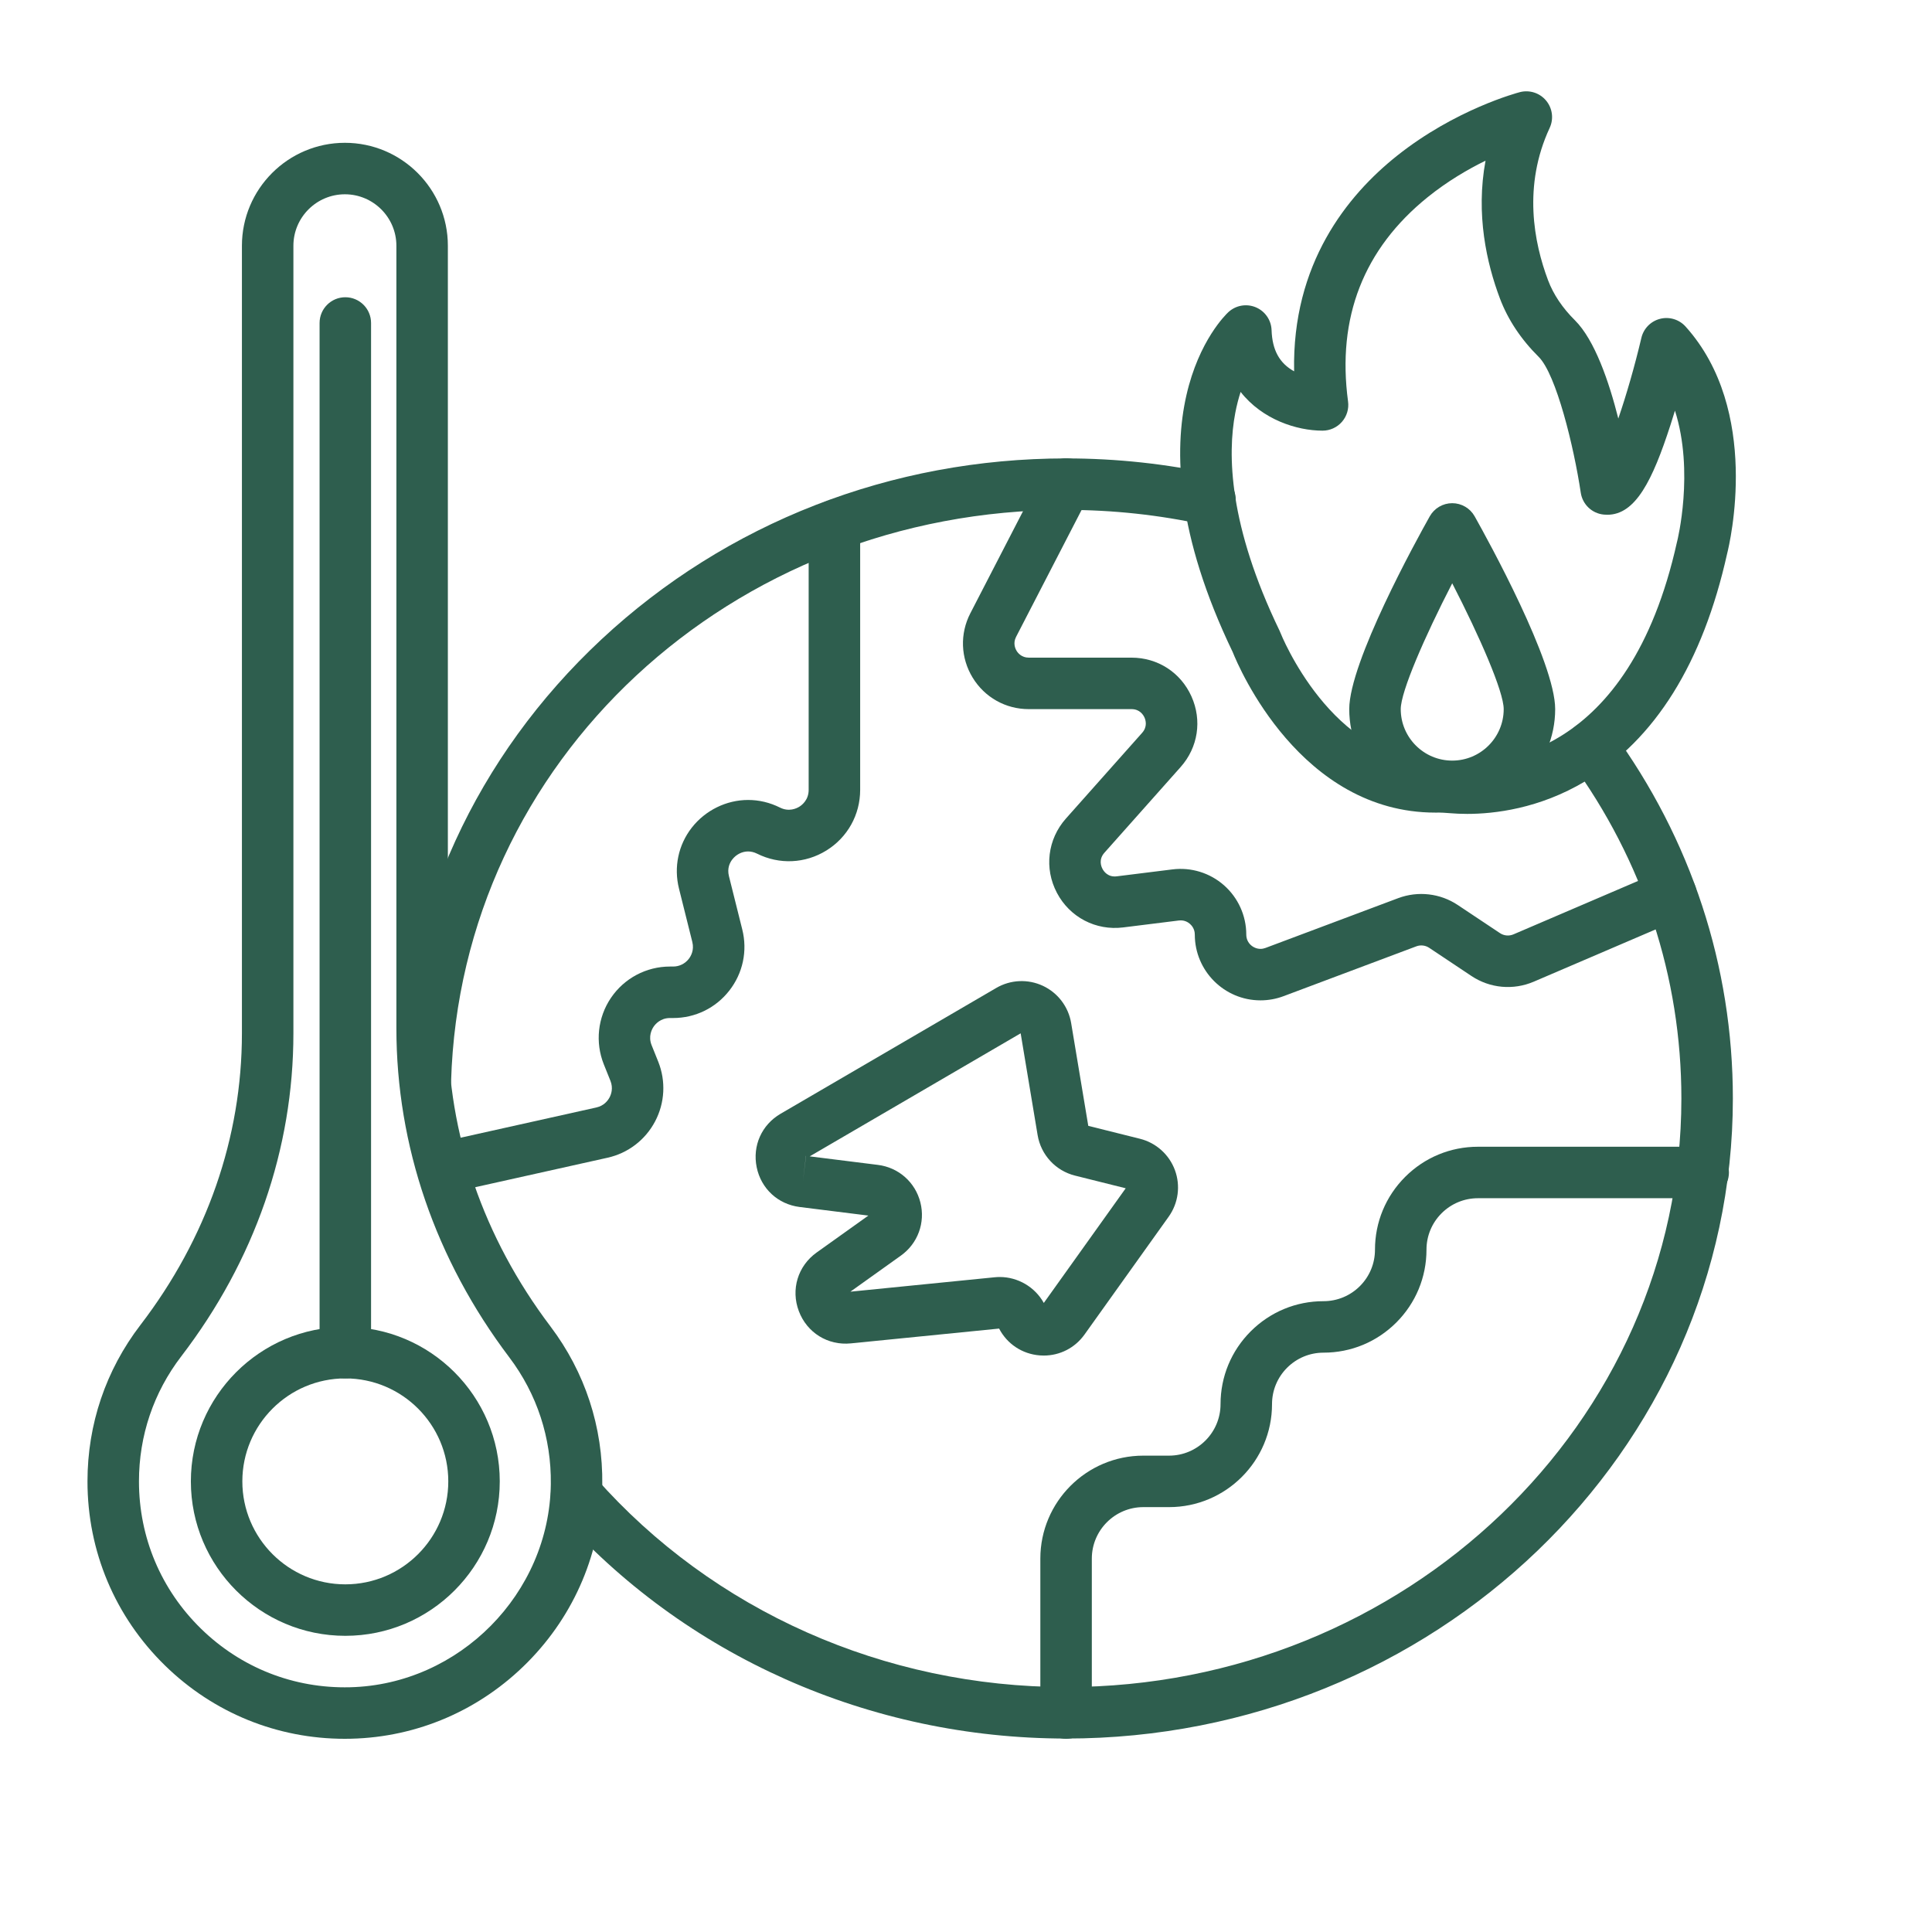
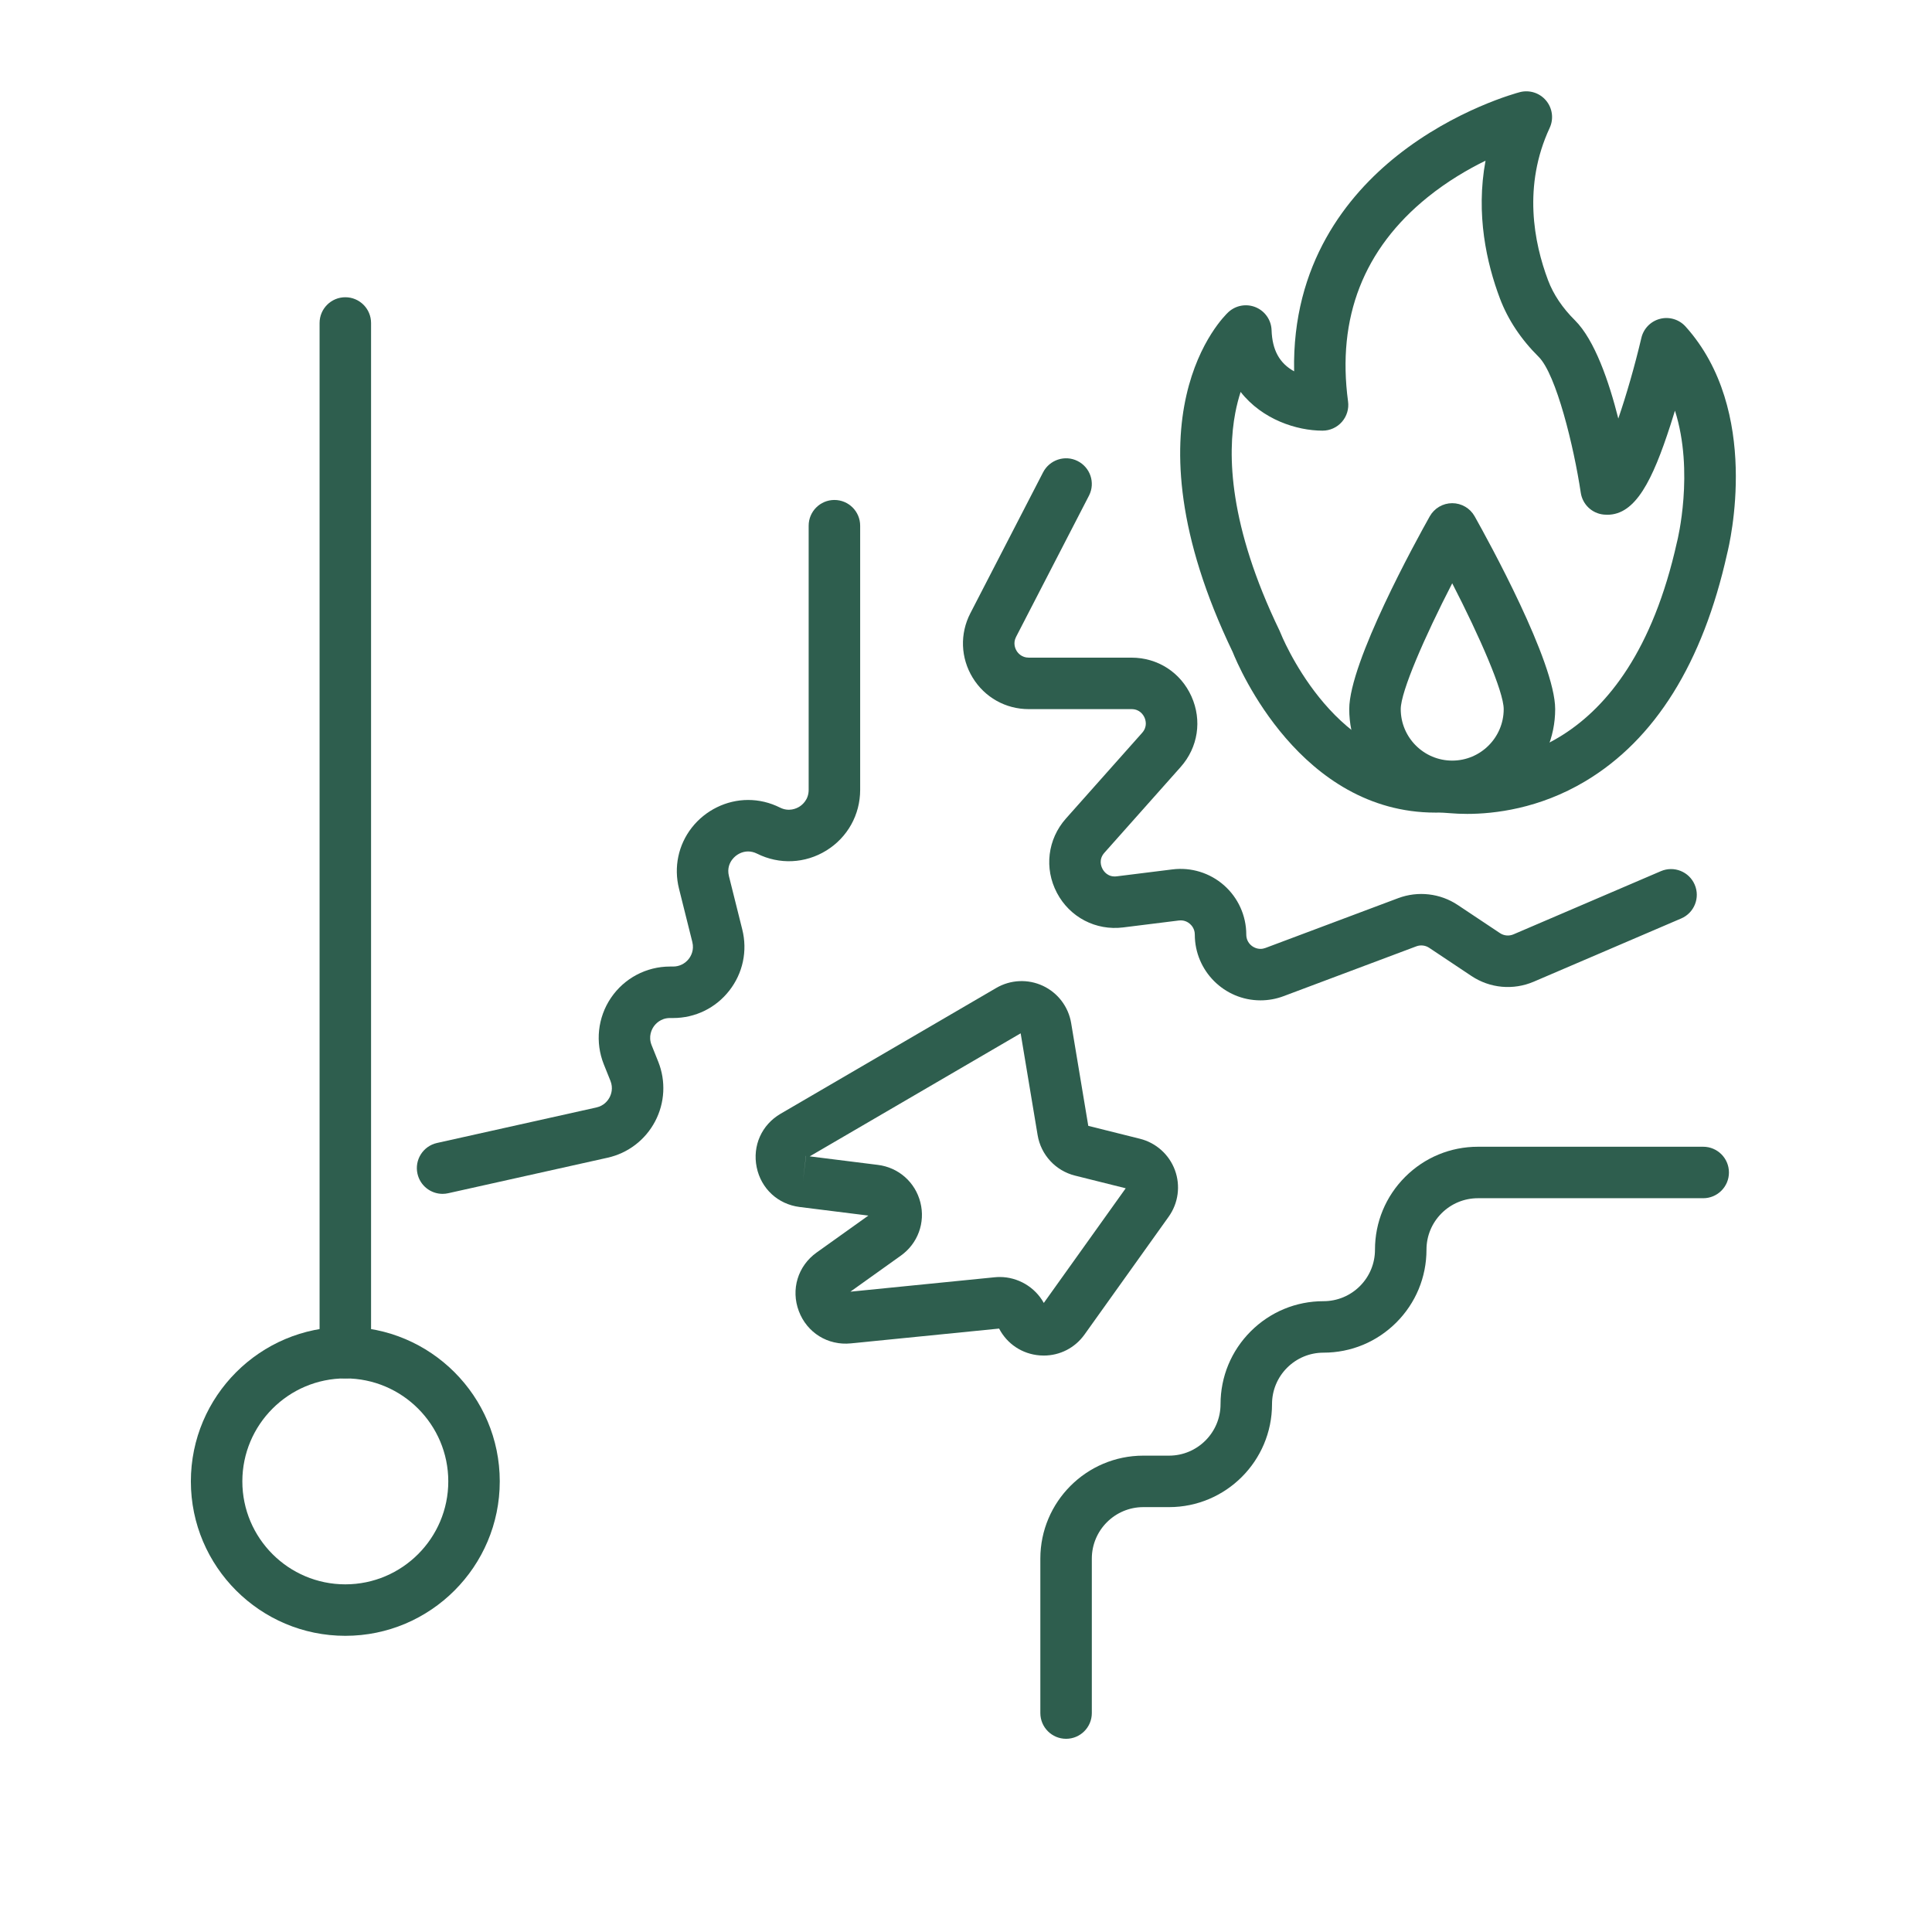
<svg xmlns="http://www.w3.org/2000/svg" width="500" viewBox="0 0 375 375" height="500" preserveAspectRatio="xMidYMid meet">
  <defs>
    <clipPath id="24a71d0bb2">
-       <path d="M 106 139 L 337 139 L 337 337.664 L 106 337.664 Z M 106 139 " clip-rule="nonzero" />
-     </clipPath>
+       </clipPath>
    <clipPath id="c0db0acbf1">
      <path d="M 16.965 27 L 117 27 L 117 337.664 L 16.965 337.664 Z M 16.965 27 " clip-rule="nonzero" />
    </clipPath>
    <clipPath id="77aa78565c">
      <path d="M 201 222 L 336 222 L 336 337.664 L 201 337.664 Z M 201 222 " clip-rule="nonzero" />
    </clipPath>
    <clipPath id="b7cbdfbdb0">
      <path d="M 229 17.414 L 337 17.414 L 337 158 L 229 158 Z M 229 17.414 " clip-rule="nonzero" />
    </clipPath>
  </defs>
-   <path fill="#2e5e4e" d="M 82.562 214.762 C 82.512 214.762 82.461 214.762 82.41 214.758 C 79.652 214.676 77.484 212.375 77.566 209.617 C 78.523 177.152 92.434 146.789 116.727 124.117 C 141.016 101.457 173.047 88.977 206.926 88.977 C 216.719 88.977 226.477 90.031 235.93 92.109 C 238.625 92.703 240.332 95.367 239.738 98.062 C 239.145 100.758 236.477 102.461 233.785 101.867 C 225.035 99.945 216 98.969 206.926 98.969 C 141.828 98.969 89.391 147.699 87.555 209.914 C 87.473 212.621 85.254 214.762 82.562 214.762 Z M 82.562 214.762 " fill-opacity="1" fill-rule="nonzero" />
  <g clip-path="url(#24a71d0bb2)">
    <path fill="#2e5e4e" d="M 206.926 337.449 C 168.816 337.449 132.816 321.43 108.16 293.504 C 106.336 291.434 106.531 288.277 108.602 286.449 C 110.668 284.625 113.824 284.82 115.652 286.887 C 138.414 312.668 171.68 327.457 206.926 327.457 C 272.777 327.457 326.355 276.207 326.355 213.211 C 326.355 189.66 318.926 167.051 304.871 147.828 C 303.242 145.602 303.73 142.477 305.957 140.848 C 308.184 139.219 311.312 139.703 312.938 141.93 C 328.254 162.879 336.348 187.527 336.348 213.211 C 336.348 281.715 278.289 337.449 206.926 337.449 Z M 206.926 337.449 " fill-opacity="1" fill-rule="nonzero" />
  </g>
  <g clip-path="url(#c0db0acbf1)">
-     <path fill="#2e5e4e" d="M 66.93 337.5 C 53.801 337.5 41.453 332.477 32.035 323.281 C 22.328 313.797 16.98 301.102 16.98 287.535 C 16.98 276.449 20.535 265.949 27.262 257.172 C 40.148 240.355 46.957 220.781 46.957 200.566 L 46.957 47.703 C 46.957 36.684 55.922 27.719 66.945 27.719 C 77.965 27.719 86.93 36.684 86.93 47.703 L 86.93 199.562 C 86.93 220.199 93.812 240.211 106.832 257.441 C 113.566 266.355 117.047 276.992 116.902 288.195 C 116.734 301.125 111.594 313.352 102.418 322.629 C 93.246 331.902 81.074 337.18 68.148 337.484 C 67.742 337.496 67.336 337.5 66.93 337.5 Z M 66.945 37.711 C 61.434 37.711 56.949 42.195 56.949 47.703 L 56.949 200.566 C 56.949 223 49.426 244.676 35.191 263.25 C 29.812 270.27 26.973 278.668 26.973 287.535 C 26.973 298.391 31.25 308.547 39.02 316.133 C 46.785 323.719 57.051 327.758 67.914 327.496 C 89.141 326.992 106.637 309.305 106.914 288.066 C 107.027 279.102 104.242 270.594 98.859 263.465 C 84.516 244.488 76.938 222.391 76.938 199.562 L 76.938 47.703 C 76.938 42.195 72.453 37.711 66.945 37.711 Z M 66.945 37.711 " fill-opacity="1" fill-rule="nonzero" />
-   </g>
+     </g>
  <path fill="#2e5e4e" d="M 67.027 267.547 C 64.266 267.547 62.031 265.312 62.031 262.551 L 62.031 62.695 C 62.031 59.934 64.266 57.695 67.027 57.695 C 69.785 57.695 72.023 59.934 72.023 62.695 L 72.023 262.551 C 72.023 265.312 69.785 267.547 67.027 267.547 Z M 67.027 267.547 " fill-opacity="1" fill-rule="nonzero" />
  <path fill="#2e5e4e" d="M 67.027 317.512 C 50.496 317.512 37.047 304.066 37.047 287.535 C 37.047 271.004 50.496 257.555 67.027 257.555 C 83.555 257.555 97.004 271.004 97.004 287.535 C 97.004 304.066 83.555 317.512 67.027 317.512 Z M 67.027 267.547 C 56.004 267.547 47.039 276.516 47.039 287.535 C 47.039 298.555 56.004 307.52 67.027 307.52 C 78.047 307.52 87.012 298.555 87.012 287.535 C 87.012 276.516 78.047 267.547 67.027 267.547 Z M 67.027 267.547 " fill-opacity="1" fill-rule="nonzero" />
  <g clip-path="url(#77aa78565c)">
    <path fill="#2e5e4e" d="M 206.926 337.5 C 204.168 337.5 201.93 335.262 201.93 332.504 L 201.93 302.523 C 201.93 291.504 210.895 282.539 221.918 282.539 L 226.914 282.539 C 232.422 282.539 236.906 278.055 236.906 272.547 C 236.906 267.215 238.984 262.199 242.758 258.418 C 246.543 254.637 251.562 252.559 256.891 252.559 C 259.555 252.559 262.066 251.52 263.961 249.629 C 265.844 247.742 266.883 245.23 266.883 242.566 C 266.883 237.238 268.961 232.219 272.734 228.438 C 276.523 224.656 281.543 222.582 286.871 222.582 L 330.59 222.582 C 333.348 222.582 335.586 224.816 335.586 227.578 C 335.586 230.336 333.348 232.574 330.59 232.574 L 286.871 232.574 C 284.207 232.574 281.695 233.613 279.801 235.504 C 277.918 237.391 276.879 239.902 276.879 242.566 C 276.879 247.895 274.801 252.914 271.027 256.695 C 267.238 260.477 262.223 262.551 256.891 262.551 C 254.227 262.551 251.715 263.594 249.82 265.484 C 247.941 267.371 246.898 269.879 246.898 272.547 C 246.898 283.566 237.934 292.531 226.914 292.531 L 221.918 292.531 C 216.406 292.531 211.922 297.016 211.922 302.523 L 211.922 332.504 C 211.922 335.262 209.688 337.5 206.926 337.5 Z M 206.926 337.5 " fill-opacity="1" fill-rule="nonzero" />
  </g>
  <path fill="#2e5e4e" d="M 244.656 194.168 C 237.629 194.168 231.91 188.441 231.91 181.402 C 231.91 180.32 231.324 179.645 230.977 179.336 C 230.629 179.027 229.891 178.531 228.809 178.668 L 218.012 180.012 C 212.707 180.676 207.645 178.047 205.148 173.301 C 202.645 168.555 203.332 162.895 206.895 158.879 L 221.691 142.238 C 222.762 141.035 222.367 139.762 222.145 139.27 C 221.926 138.781 221.238 137.641 219.629 137.641 L 199.676 137.641 C 195.191 137.641 191.125 135.355 188.789 131.527 C 186.453 127.695 186.285 123.027 188.34 119.039 L 202.457 91.688 C 203.707 89.254 206.695 88.25 209.148 89.477 C 211.617 90.711 212.629 93.688 211.395 96.156 C 211.387 96.176 211.352 96.242 211.34 96.262 L 197.219 123.617 C 196.578 124.863 197.078 125.926 197.32 126.324 C 197.562 126.723 198.277 127.648 199.676 127.648 L 219.629 127.648 C 224.719 127.648 229.176 130.531 231.262 135.176 C 233.348 139.824 232.543 145.074 229.16 148.879 L 214.363 165.52 C 213.219 166.809 213.719 168.133 213.988 168.641 C 214.254 169.148 215.062 170.309 216.77 170.094 L 227.57 168.75 C 231.195 168.297 234.844 169.422 237.586 171.84 C 240.328 174.262 241.902 177.746 241.902 181.402 C 241.902 183.117 243.332 184.176 244.656 184.176 C 244.988 184.176 245.316 184.113 245.629 183.996 L 271.398 174.328 C 275.238 172.891 279.559 173.391 282.957 175.664 L 291.141 181.117 C 291.922 181.637 292.902 181.727 293.77 181.355 L 322.383 169.09 C 324.918 168.004 327.855 169.18 328.941 171.715 C 330.031 174.25 328.855 177.188 326.32 178.273 L 297.703 190.543 C 293.715 192.246 289.191 191.832 285.594 189.43 L 277.41 183.973 C 276.672 183.48 275.738 183.371 274.906 183.684 L 249.148 193.352 C 247.707 193.895 246.195 194.168 244.656 194.168 Z M 244.656 194.168 " fill-opacity="1" fill-rule="nonzero" />
  <path fill="#2e5e4e" d="M 85.902 231.727 C 83.613 231.727 81.547 230.145 81.031 227.816 C 80.43 225.125 82.125 222.453 84.82 221.852 L 115.75 214.961 C 117.262 214.625 118.004 213.594 118.316 213.004 C 118.625 212.418 119.059 211.219 118.484 209.785 L 117.199 206.586 C 115.492 202.312 116.012 197.492 118.586 193.684 C 121.164 189.879 125.445 187.605 130.043 187.605 L 130.656 187.605 C 131.848 187.605 132.949 187.066 133.684 186.129 C 134.113 185.574 134.773 184.418 134.379 182.836 L 131.793 172.484 C 130.75 168.316 131.656 164.004 134.273 160.648 C 136.906 157.281 140.988 155.273 145.203 155.273 C 147.348 155.273 149.434 155.77 151.402 156.754 C 153.133 157.617 154.594 156.922 155.141 156.586 C 155.688 156.246 156.961 155.25 156.961 153.316 L 156.961 102.039 C 156.961 99.281 159.199 97.043 161.957 97.043 C 164.719 97.043 166.957 99.281 166.957 102.039 L 166.957 153.316 C 166.957 158.145 164.504 162.543 160.398 165.082 C 156.289 167.625 151.258 167.852 146.938 165.691 C 146.367 165.41 145.785 165.266 145.203 165.266 C 144.043 165.266 142.902 165.84 142.152 166.801 C 141.641 167.453 141.109 168.551 141.488 170.062 L 144.074 180.41 C 145.117 184.566 144.199 188.891 141.562 192.273 C 138.922 195.656 134.945 197.598 130.656 197.598 L 130.043 197.598 C 128.203 197.598 127.207 198.777 126.863 199.285 C 126.52 199.793 125.793 201.16 126.477 202.867 L 127.762 206.066 C 129.273 209.848 129.051 214.078 127.148 217.672 C 125.25 221.27 121.887 223.836 117.918 224.715 L 86.992 231.605 C 86.629 231.688 86.262 231.727 85.902 231.727 Z M 85.902 231.727 " fill-opacity="1" fill-rule="nonzero" />
  <path fill="#2e5e4e" d="M 202.59 263.113 C 202.332 263.113 202.07 263.105 201.809 263.082 C 198.422 262.816 195.488 260.875 193.926 257.875 L 165.145 260.75 C 160.688 261.199 156.629 258.68 155.051 254.484 C 153.469 250.289 154.859 245.719 158.508 243.113 L 168.547 235.945 L 155.215 234.277 C 151 233.75 147.723 230.719 146.871 226.559 C 146.02 222.395 147.844 218.32 151.512 216.18 L 193.379 191.758 C 196.148 190.145 199.531 189.992 202.434 191.352 C 205.336 192.715 207.383 195.414 207.91 198.578 L 211.234 218.527 L 221.27 221.035 C 224.402 221.82 226.938 224.098 228.055 227.129 C 229.168 230.156 228.715 233.535 226.836 236.164 L 210.504 259.031 C 208.652 261.625 205.734 263.113 202.59 263.113 Z M 194.051 247.867 C 197.57 247.867 200.883 249.801 202.602 252.902 L 218.5 230.645 L 208.656 228.184 C 204.887 227.242 202.043 224.156 201.402 220.328 L 198.109 200.566 L 157.164 224.449 L 170.402 226.105 C 174.418 226.605 177.652 229.465 178.645 233.387 C 179.637 237.309 178.152 241.363 174.859 243.715 L 165.059 250.715 L 193.094 247.914 C 193.414 247.883 193.734 247.867 194.051 247.867 Z M 169.176 236.023 L 169.18 236.023 Z M 156.434 224.359 L 155.836 229.32 L 156.453 224.363 C 156.445 224.363 156.441 224.359 156.434 224.359 Z M 156.434 224.359 " fill-opacity="1" fill-rule="nonzero" />
  <g clip-path="url(#b7cbdfbdb0)">
    <path fill="#2e5e4e" d="M 284.781 157.977 C 283.527 157.977 282.48 157.922 281.68 157.855 C 280.656 157.77 279.617 157.699 278.633 157.727 C 278.625 157.727 278.621 157.727 278.613 157.727 C 252.422 157.727 240.457 129.547 239.27 126.574 C 217.281 80.875 237.555 61.391 238.43 60.582 C 239.863 59.258 241.941 58.891 243.742 59.641 C 245.547 60.395 246.746 62.129 246.812 64.082 C 246.945 67.953 248.34 70.5 251.188 72.074 C 250.758 51.207 261.5 37.93 271.145 30.246 C 282.473 21.223 294.492 18.02 294.996 17.887 C 296.871 17.398 298.855 18.035 300.094 19.52 C 301.336 21.008 301.605 23.074 300.789 24.828 C 295.562 36.07 297.734 47.109 300.477 54.395 C 301.516 57.152 303.27 59.766 305.688 62.164 C 309.531 65.98 312.301 74.062 314.113 81.238 C 315.66 76.727 317.285 71.125 318.59 65.582 C 319.016 63.77 320.41 62.348 322.211 61.887 C 324.012 61.422 325.922 62 327.168 63.383 C 341.848 79.691 335.754 105.41 335.234 107.469 C 330.508 128.695 321.242 143.559 307.695 151.645 C 298.738 156.996 289.996 157.977 284.781 157.977 Z M 278.652 147.734 C 279.922 147.734 281.219 147.789 282.512 147.895 C 290.227 148.539 316.137 147.367 325.496 105.227 C 325.512 105.168 325.523 105.109 325.539 105.055 C 325.582 104.891 328.887 91.566 325.109 79.707 C 324.824 80.641 324.527 81.59 324.219 82.543 C 320.754 93.234 317.461 99.914 311.977 99.914 C 311.746 99.914 311.512 99.902 311.273 99.879 C 308.996 99.652 307.168 97.906 306.828 95.648 C 305.492 86.734 302.07 72.656 298.648 69.258 C 295.207 65.844 292.676 62.027 291.129 57.918 C 288.559 51.098 286.414 41.594 288.34 31.188 C 284.926 32.859 280.949 35.176 277.121 38.262 C 264.668 48.309 259.465 61.652 261.656 77.926 C 261.852 79.352 261.414 80.797 260.469 81.879 C 259.52 82.965 258.148 83.59 256.707 83.59 C 251.688 83.59 245.004 81.434 240.805 76.07 C 240.41 77.285 240.055 78.641 239.766 80.148 C 238.238 88.145 238.488 101.969 248.352 122.398 C 248.41 122.523 248.465 122.652 248.516 122.781 C 248.609 123.02 258.453 147.734 278.613 147.734 C 278.625 147.734 278.637 147.734 278.652 147.734 Z M 278.652 147.734 " fill-opacity="1" fill-rule="nonzero" />
  </g>
  <path fill="#2e5e4e" d="M 281.875 157.625 C 270.855 157.625 261.887 148.66 261.887 137.641 C 261.887 128.52 274.906 104.867 277.516 100.219 C 278.402 98.645 280.066 97.668 281.875 97.668 C 283.68 97.668 285.348 98.645 286.23 100.219 C 288.84 104.867 301.859 128.52 301.859 137.641 C 301.859 148.66 292.895 157.625 281.875 157.625 Z M 281.875 113.215 C 276.523 123.598 271.883 134.246 271.883 137.641 C 271.883 143.152 276.363 147.633 281.875 147.633 C 287.383 147.633 291.867 143.152 291.867 137.641 C 291.867 134.242 287.223 123.594 281.875 113.215 Z M 281.875 113.215 " fill-opacity="1" fill-rule="nonzero" />
</svg>